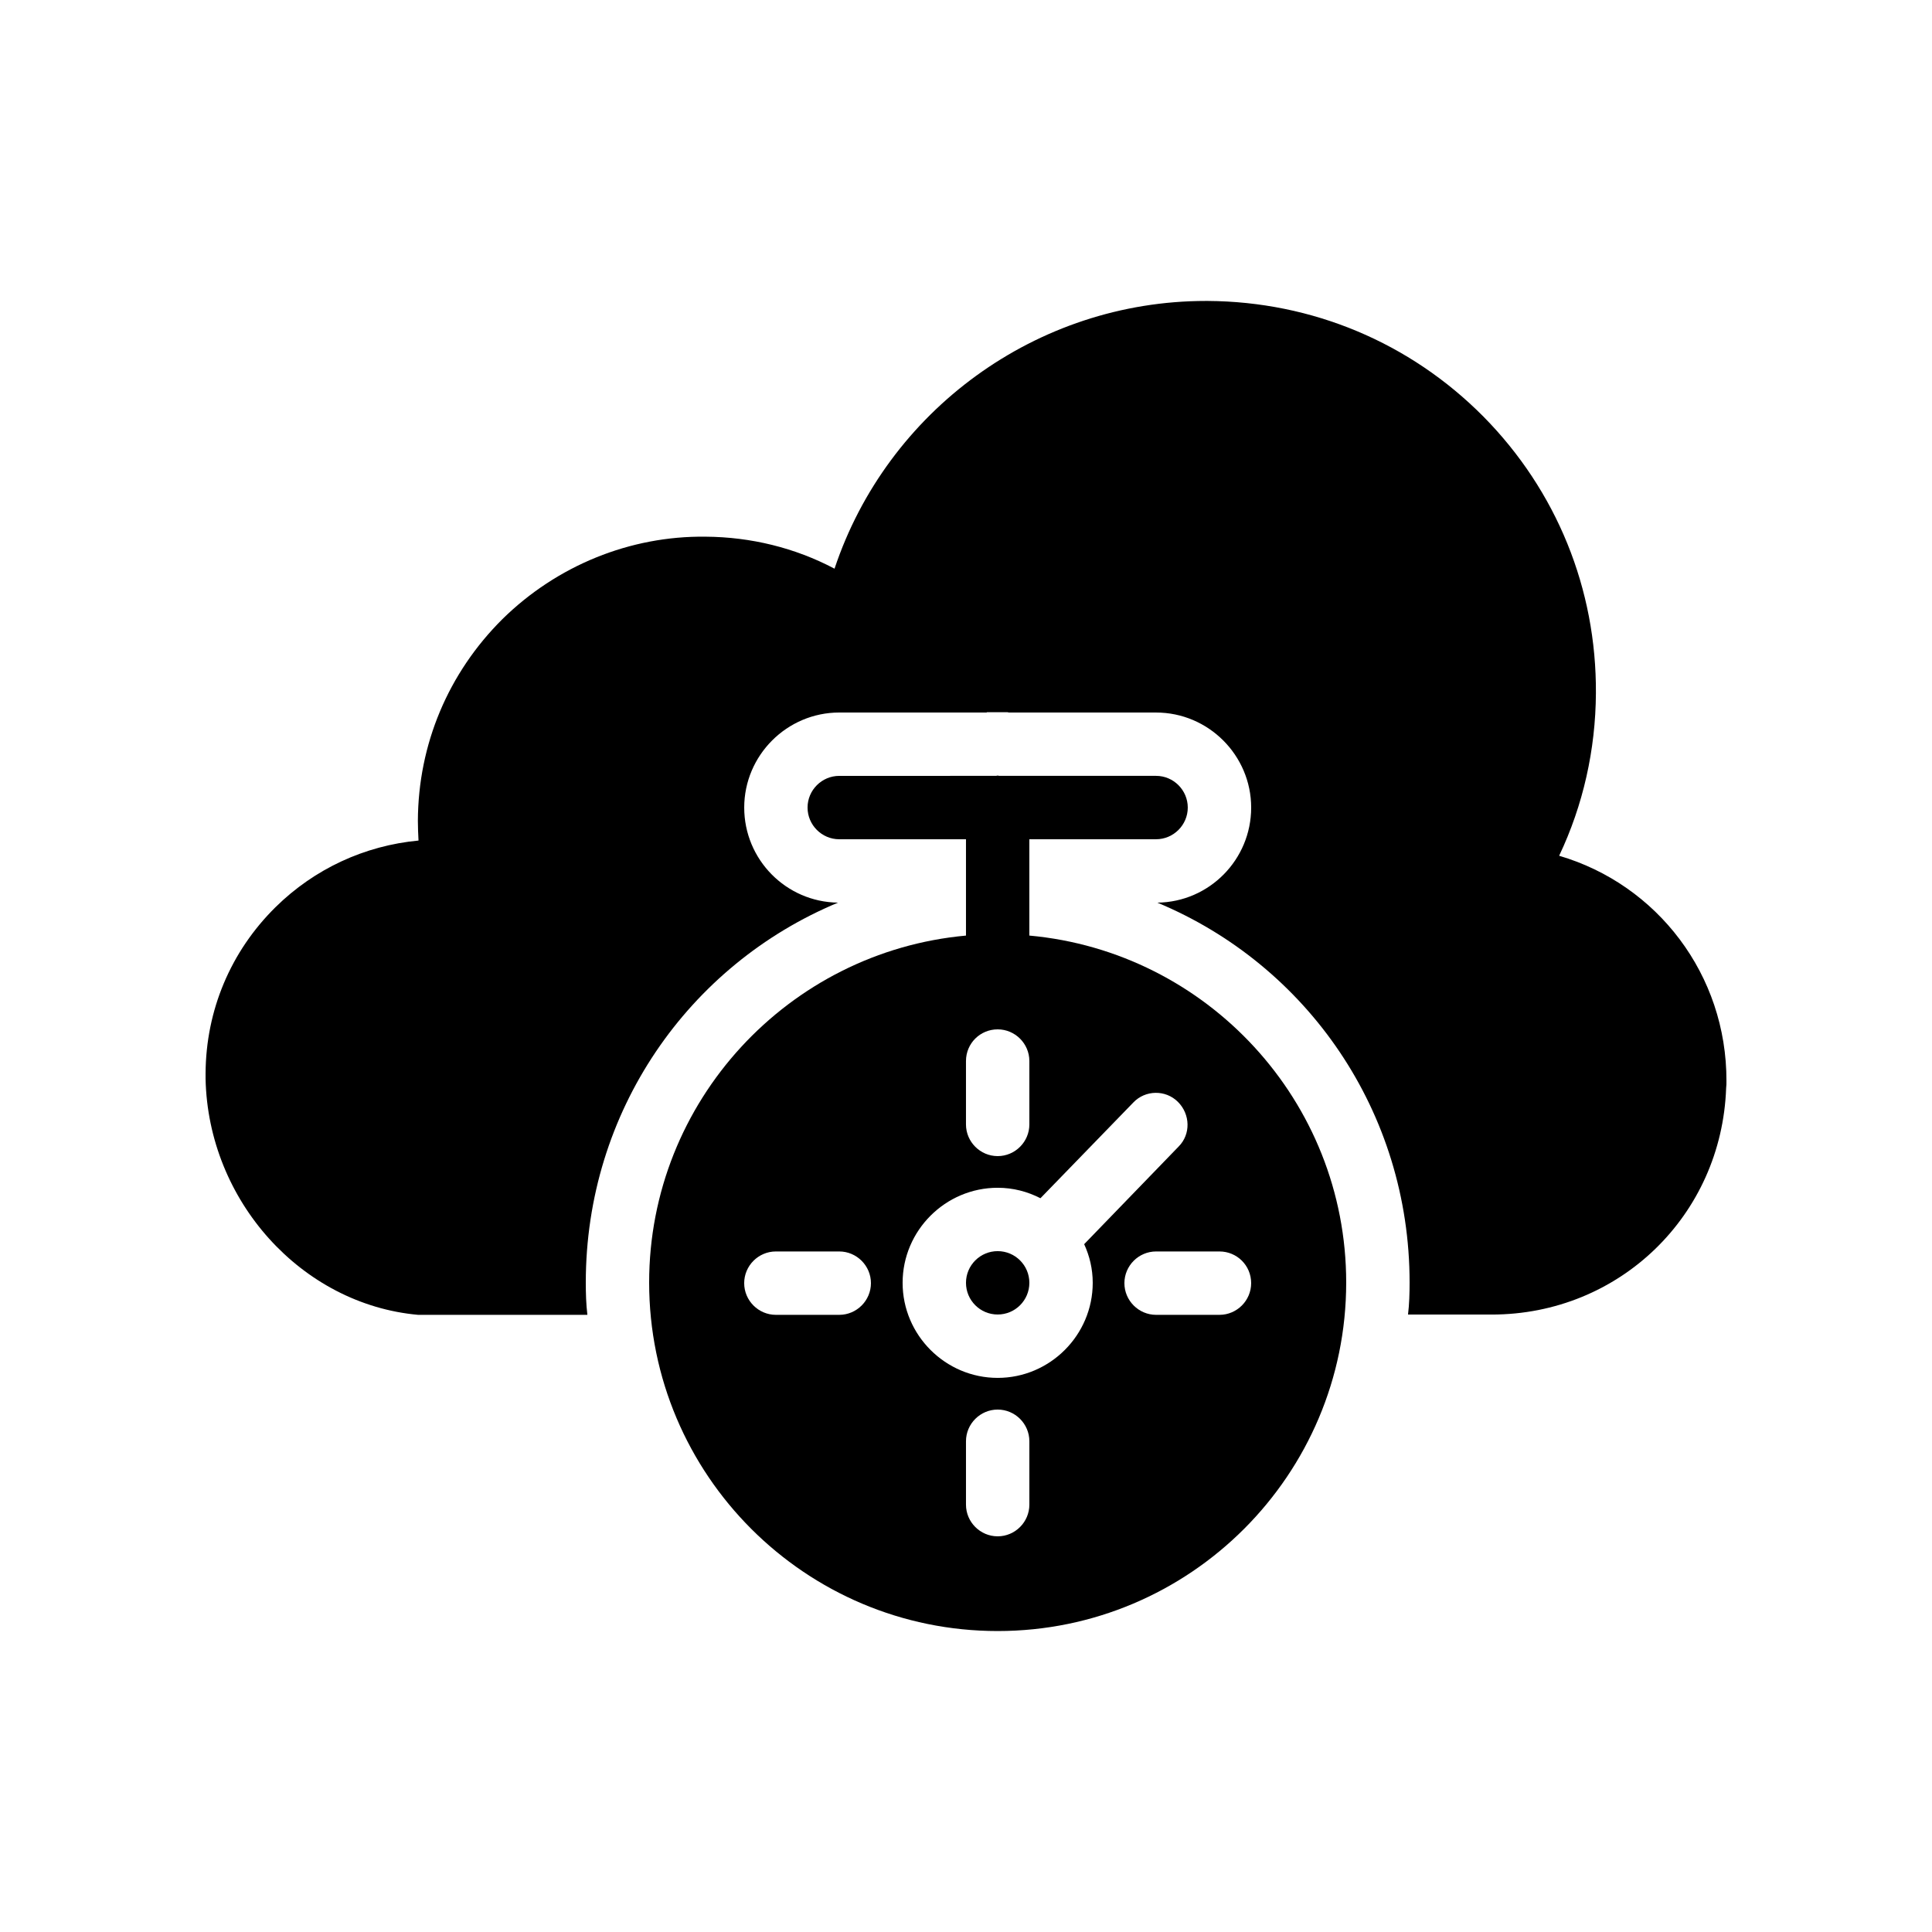
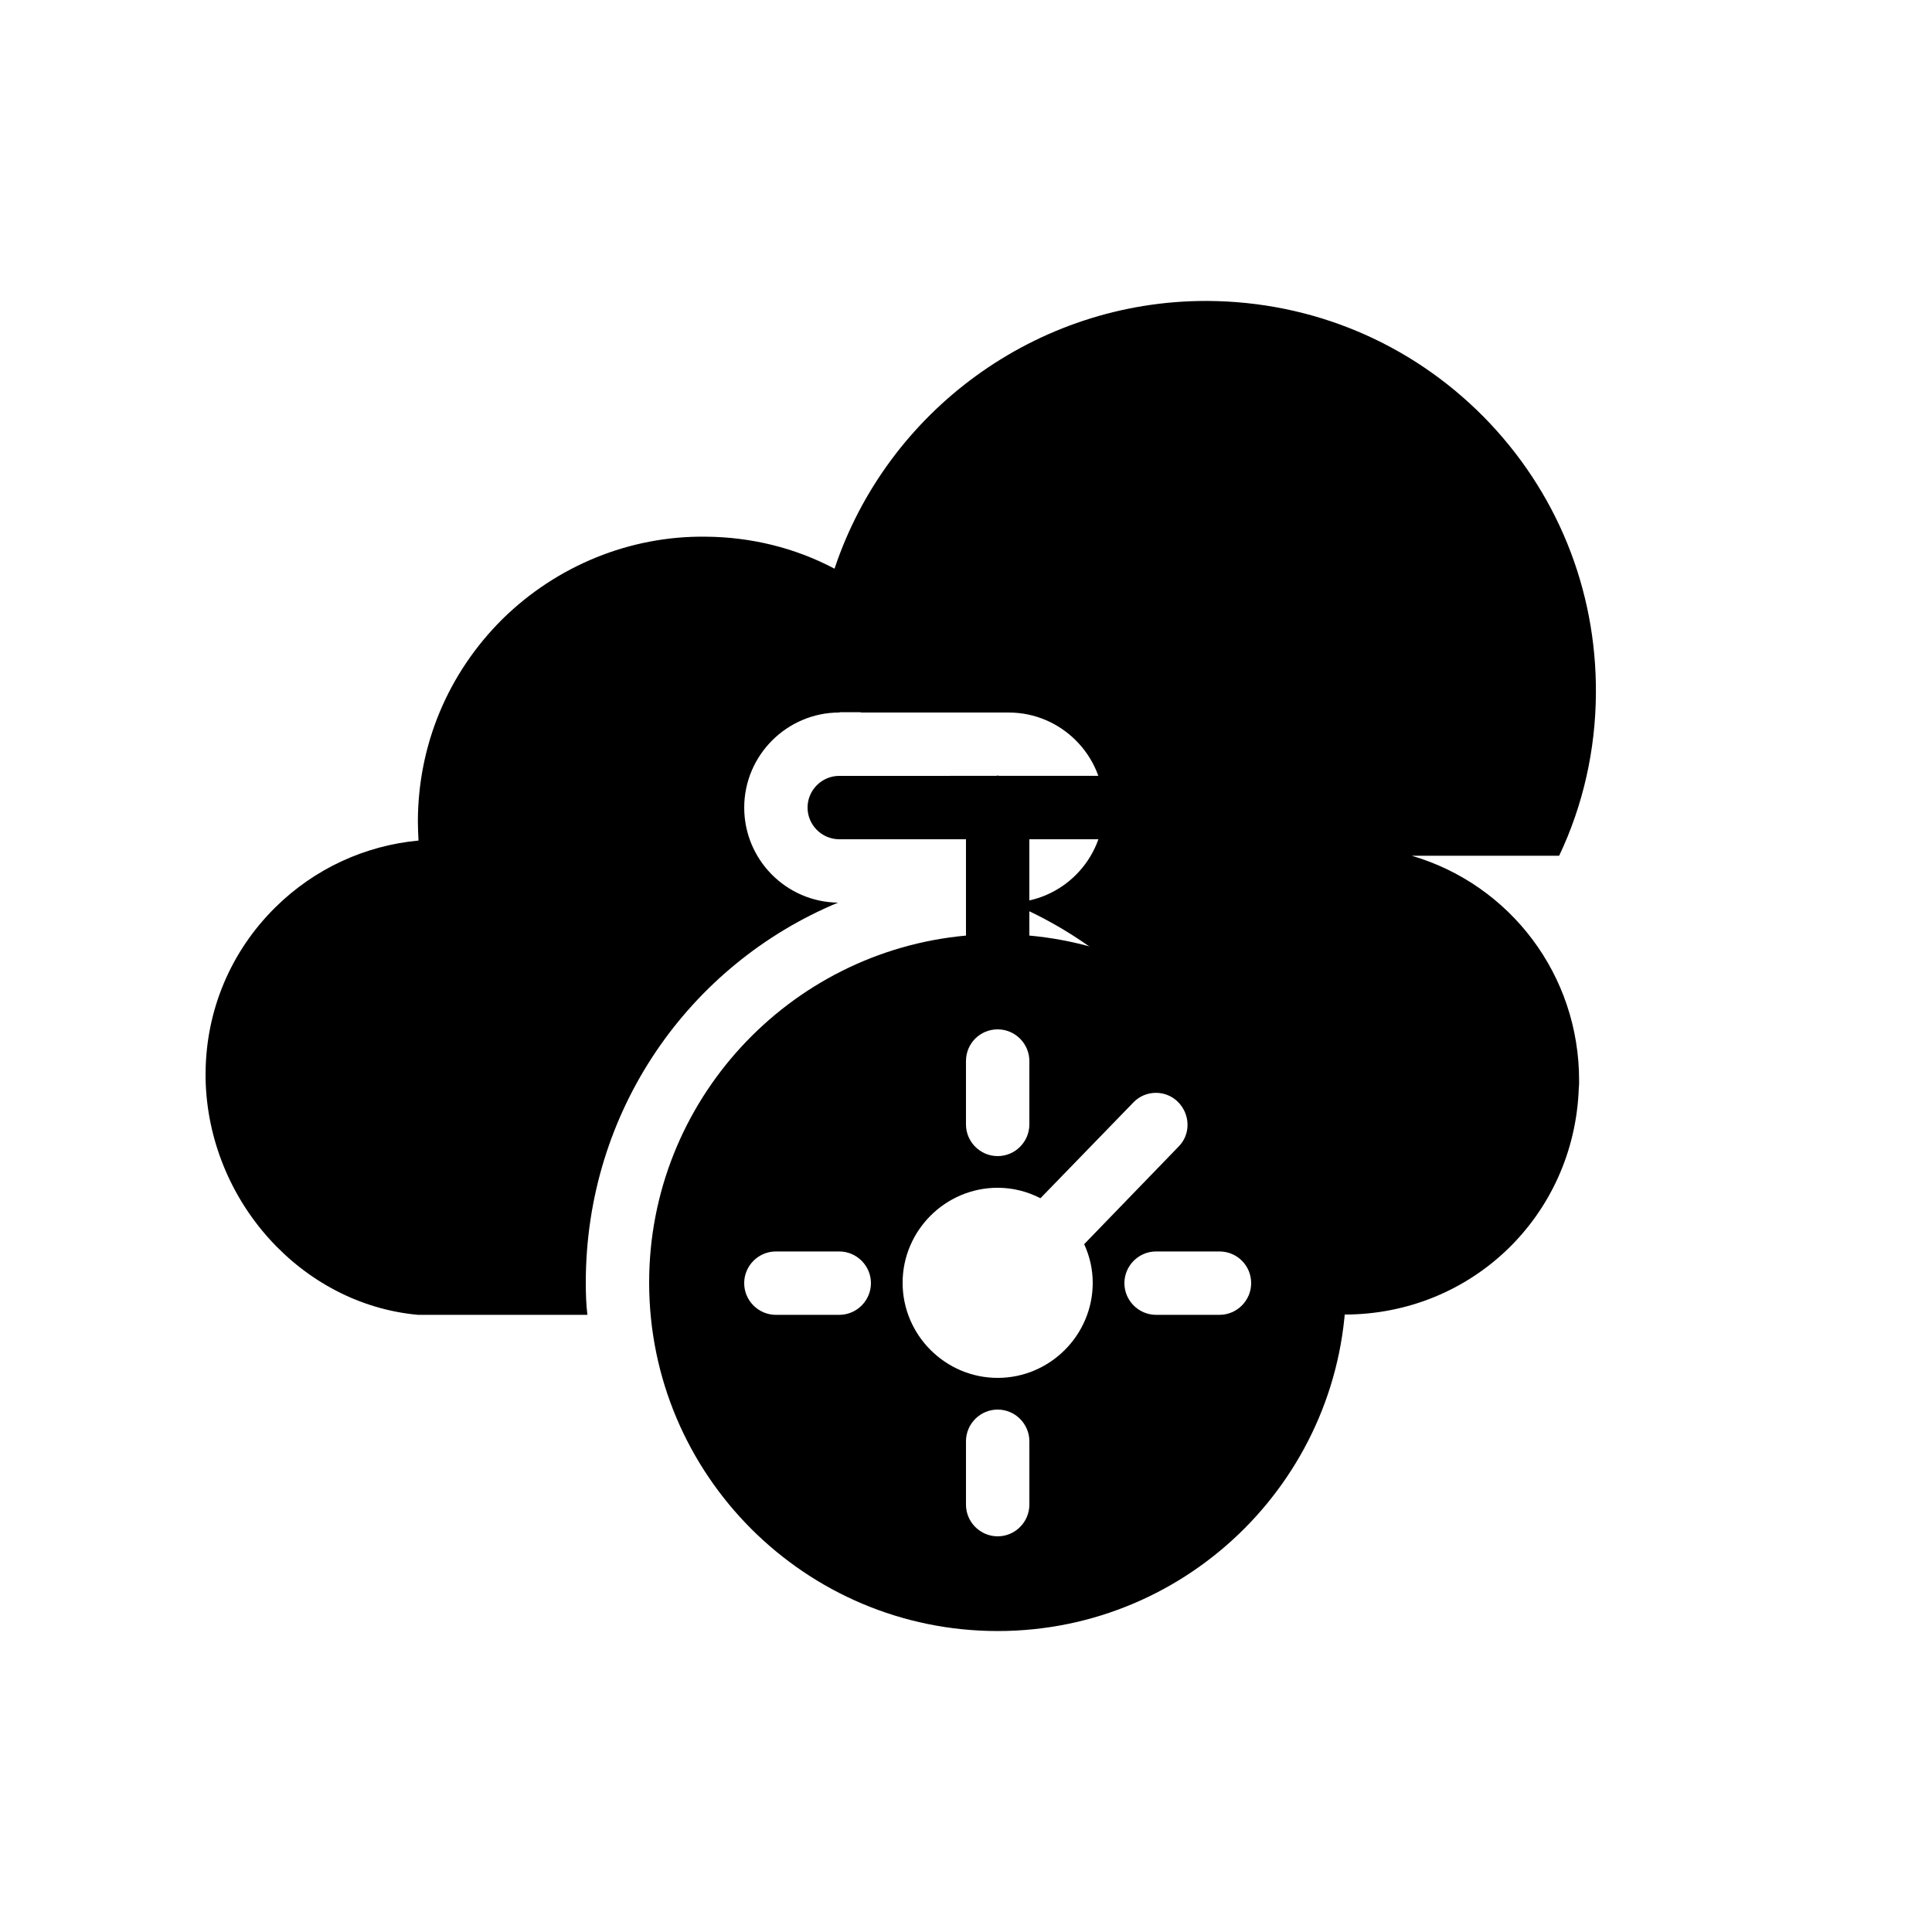
<svg xmlns="http://www.w3.org/2000/svg" fill="#000000" width="800px" height="800px" version="1.1" viewBox="144 144 512 512">
  <g>
-     <path d="m557.19 370.78c6.383-13.434 9.656-28.129 9.742-43.074 0.168-27.625-10.41-53.656-29.809-73.305-19.48-19.648-45.426-30.48-73.051-30.648h-0.504c-44.922 0-84.473 29.137-98.41 70.953-10.496-5.543-22.168-8.398-34.176-8.48-19.984-0.25-39.383 7.641-53.824 21.832-14.359 14.273-22.336 33.168-22.418 53.488 0 1.762 0.082 3.441 0.168 5.207-14.273 1.344-27.543 7.473-37.871 17.633-11.922 11.754-18.473 27.375-18.559 44.082v1.426c0.672 32.328 25.441 59.785 56.344 62.555h44.84c-0.34-2.852-0.422-5.625-0.422-8.562 0-45.258 27.121-84.137 66.84-100.68-13.77-0.168-24.855-11.418-24.855-25.191 0-13.855 11.336-25.191 25.191-25.191h39.047l0.082-0.082h5.457l0.336 0.082 39.043 0.004c13.855 0 25.191 11.336 25.191 25.191 0 13.77-11.082 25.023-24.855 25.191 39.719 16.539 66.84 55.418 66.84 100.68 0 2.856-0.082 5.711-0.418 8.48h22.168c33.84 0 60.961-26.281 62.137-60.039 0.082-0.586 0.082-1.172 0.082-1.844 0.082-28.129-18.305-52.062-44.336-59.703z" />
+     <path d="m557.19 370.78c6.383-13.434 9.656-28.129 9.742-43.074 0.168-27.625-10.41-53.656-29.809-73.305-19.48-19.648-45.426-30.48-73.051-30.648h-0.504c-44.922 0-84.473 29.137-98.41 70.953-10.496-5.543-22.168-8.398-34.176-8.48-19.984-0.25-39.383 7.641-53.824 21.832-14.359 14.273-22.336 33.168-22.418 53.488 0 1.762 0.082 3.441 0.168 5.207-14.273 1.344-27.543 7.473-37.871 17.633-11.922 11.754-18.473 27.375-18.559 44.082v1.426c0.672 32.328 25.441 59.785 56.344 62.555h44.84c-0.34-2.852-0.422-5.625-0.422-8.562 0-45.258 27.121-84.137 66.84-100.68-13.77-0.168-24.855-11.418-24.855-25.191 0-13.855 11.336-25.191 25.191-25.191l0.082-0.082h5.457l0.336 0.082 39.043 0.004c13.855 0 25.191 11.336 25.191 25.191 0 13.77-11.082 25.023-24.855 25.191 39.719 16.539 66.84 55.418 66.84 100.68 0 2.856-0.082 5.711-0.418 8.48h22.168c33.84 0 60.961-26.281 62.137-60.039 0.082-0.586 0.082-1.172 0.082-1.844 0.082-28.129-18.305-52.062-44.336-59.703z" />
    <path d="m316.03 483.88c0 50.969 41.395 92.363 92.363 92.363s92.363-41.395 92.363-92.363c0-48.113-36.945-87.664-83.969-91.945v-25.527h33.586c4.617 0 8.398-3.777 8.398-8.398 0-4.617-3.777-8.398-8.398-8.398h-41.562c-0.168 0-0.25-0.082-0.418-0.082s-0.25 0.082-0.418 0.082l-41.566 0.004c-4.617 0-8.398 3.777-8.398 8.398 0 4.617 3.777 8.398 8.398 8.398h33.586v25.527c-47.02 4.277-83.965 43.91-83.965 91.941zm50.379 8.566h-16.793c-4.617 0-8.398-3.777-8.398-8.398 0-4.617 3.777-8.398 8.398-8.398h16.793c4.617 0 8.398 3.777 8.398 8.398 0 4.617-3.777 8.398-8.398 8.398zm50.383 50.297c0 4.617-3.777 8.398-8.398 8.398-4.617 0-8.398-3.777-8.398-8.398v-16.793c0-4.617 3.777-8.398 8.398-8.398 4.617 0 8.398 3.777 8.398 8.398zm58.777-58.695c0 4.617-3.777 8.398-8.398 8.398h-16.793c-4.617 0-8.398-3.777-8.398-8.398 0-4.617 3.777-8.398 8.398-8.398h16.793c4.621 0 8.398 3.695 8.398 8.398zm-55.84-22.504 24.602-25.359c3.191-3.359 8.566-3.441 11.84-0.168 3.273 3.273 3.441 8.566 0.168 11.84l-25.023 25.863c1.43 3.106 2.269 6.551 2.269 10.242 0 13.855-11.336 25.191-25.191 25.191s-25.191-11.336-25.191-25.191c0-13.855 11.336-25.191 25.191-25.191 4.117 0.004 7.894 1.012 11.336 2.773zm-11.336-44.754c4.617 0 8.398 3.777 8.398 8.398v16.793c0 4.617-3.777 8.398-8.398 8.398-4.617 0-8.398-3.777-8.398-8.398v-16.793c0.004-4.703 3.781-8.398 8.398-8.398z" />
-     <path d="m416.79 483.96c0 4.641-3.762 8.398-8.398 8.398s-8.395-3.758-8.395-8.398c0-4.637 3.758-8.395 8.395-8.395s8.398 3.758 8.398 8.395" />
  </g>
</svg>